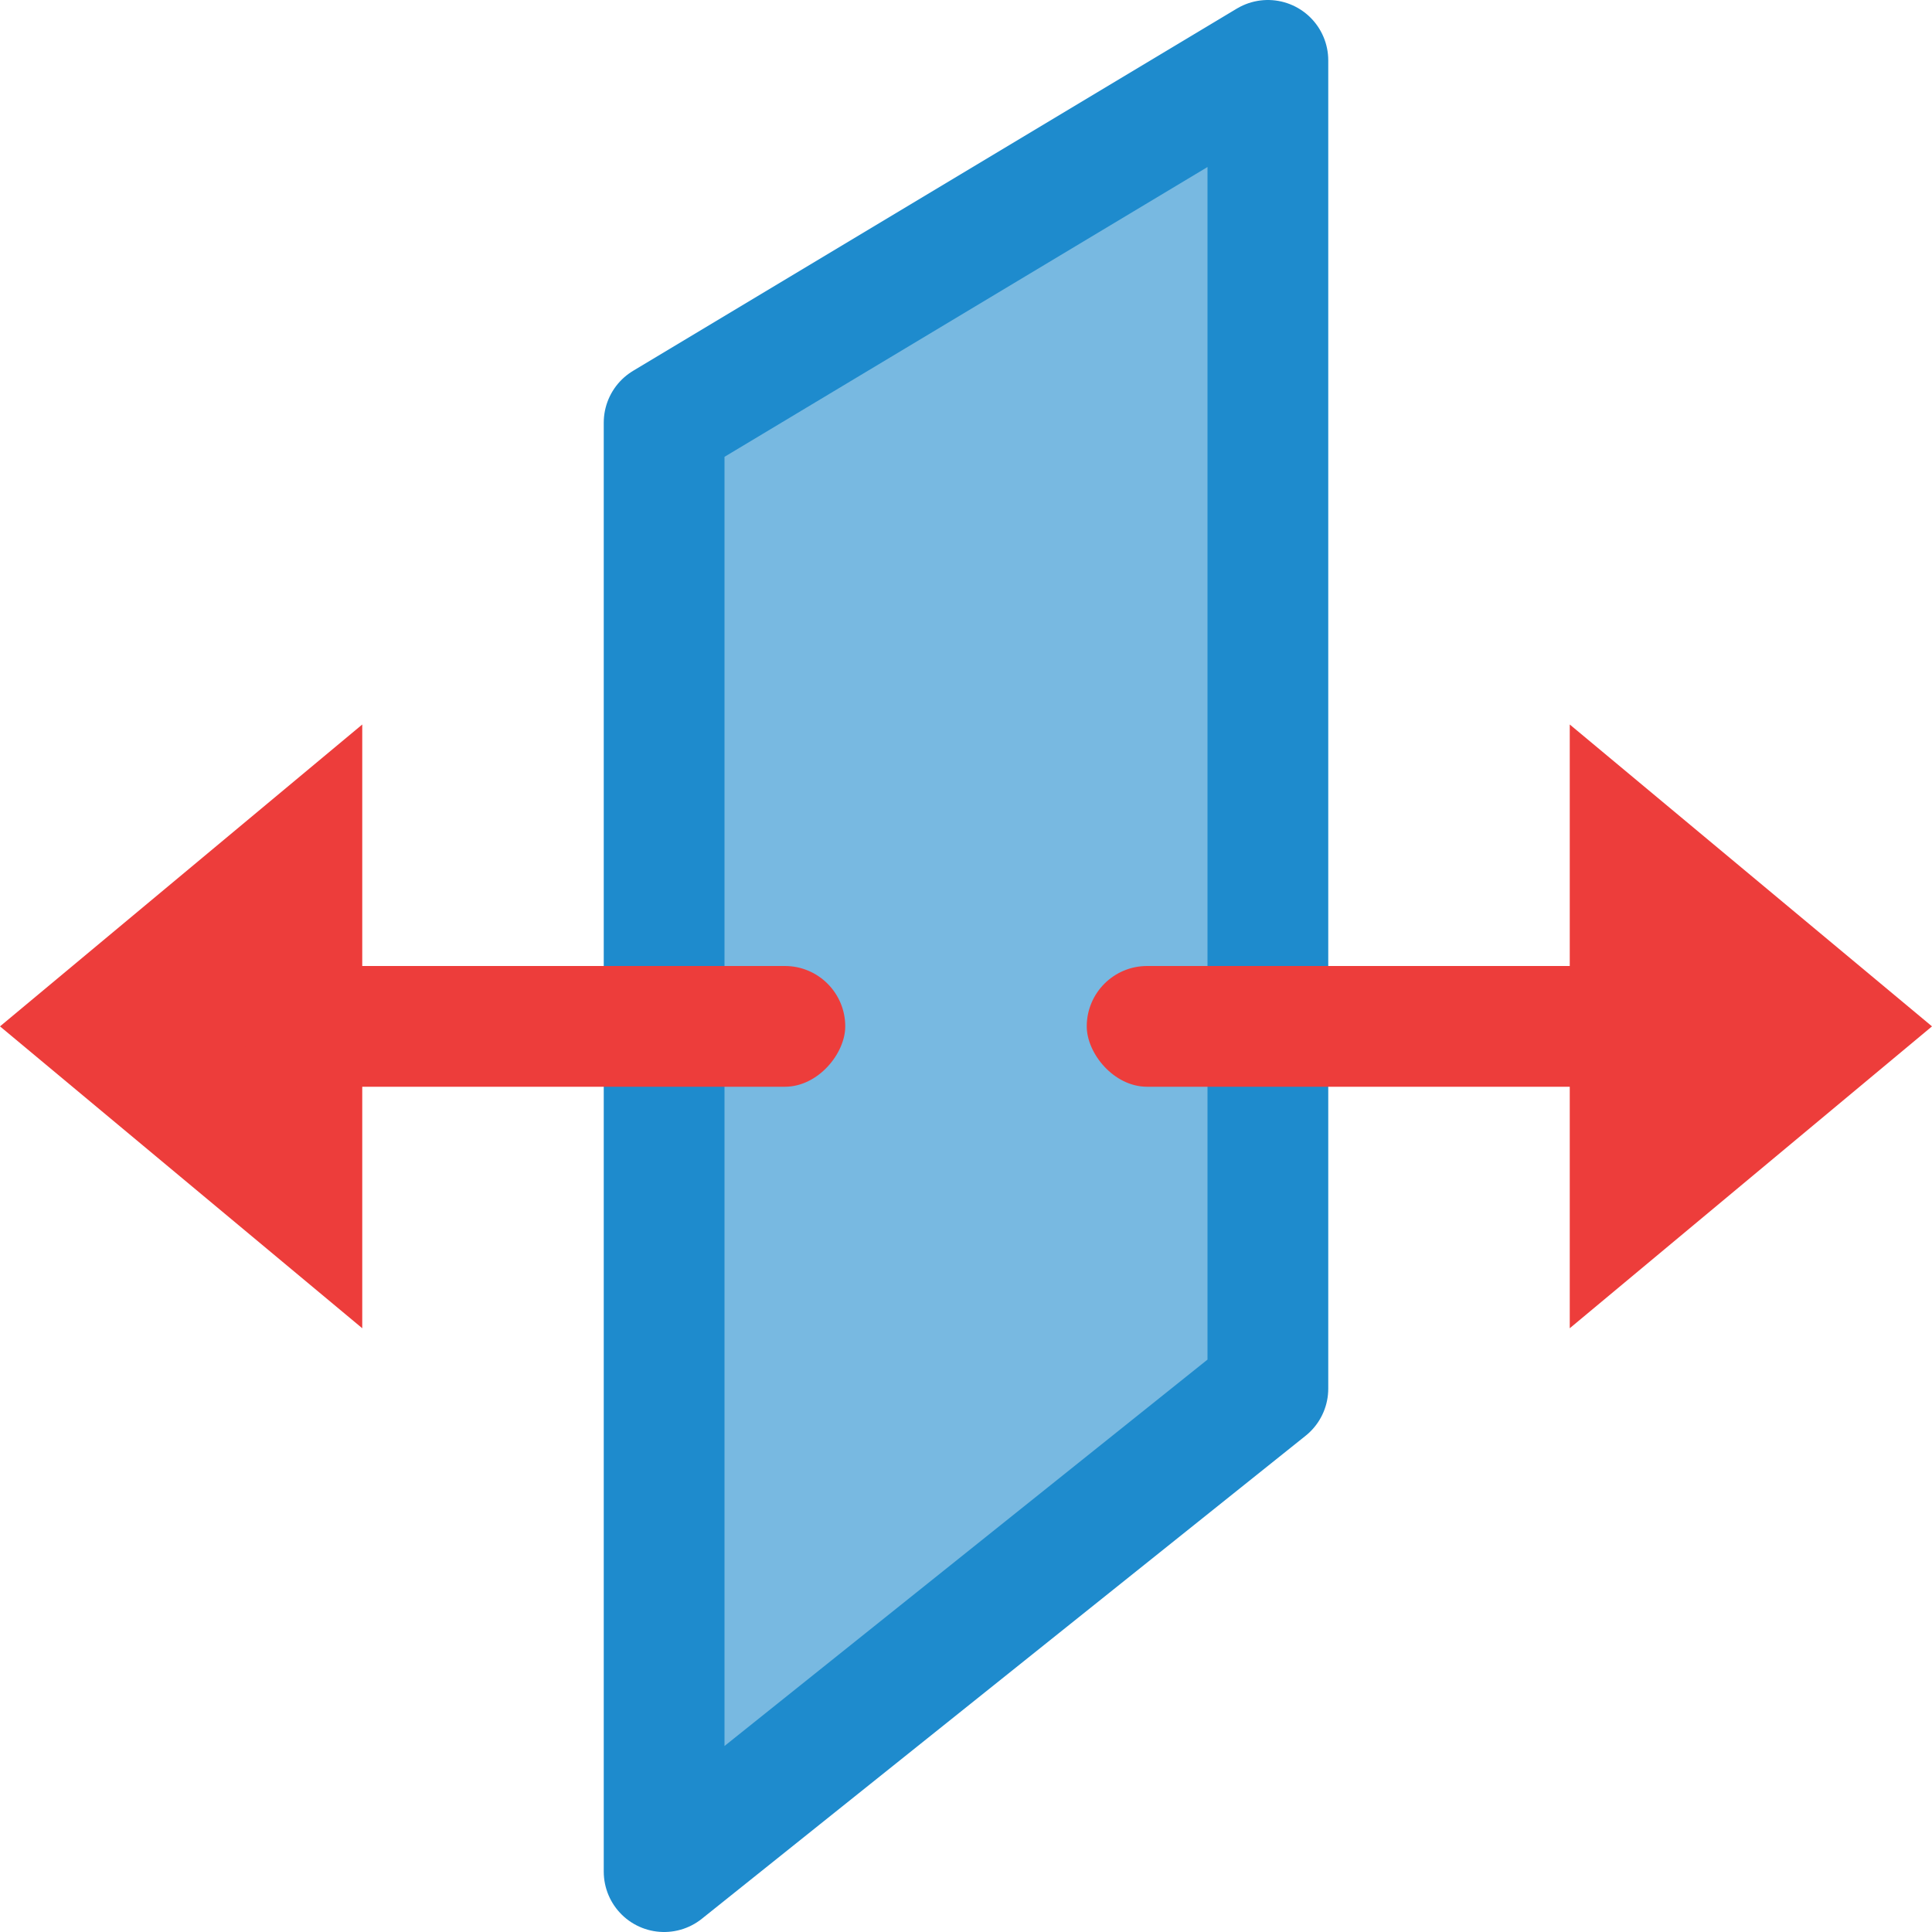
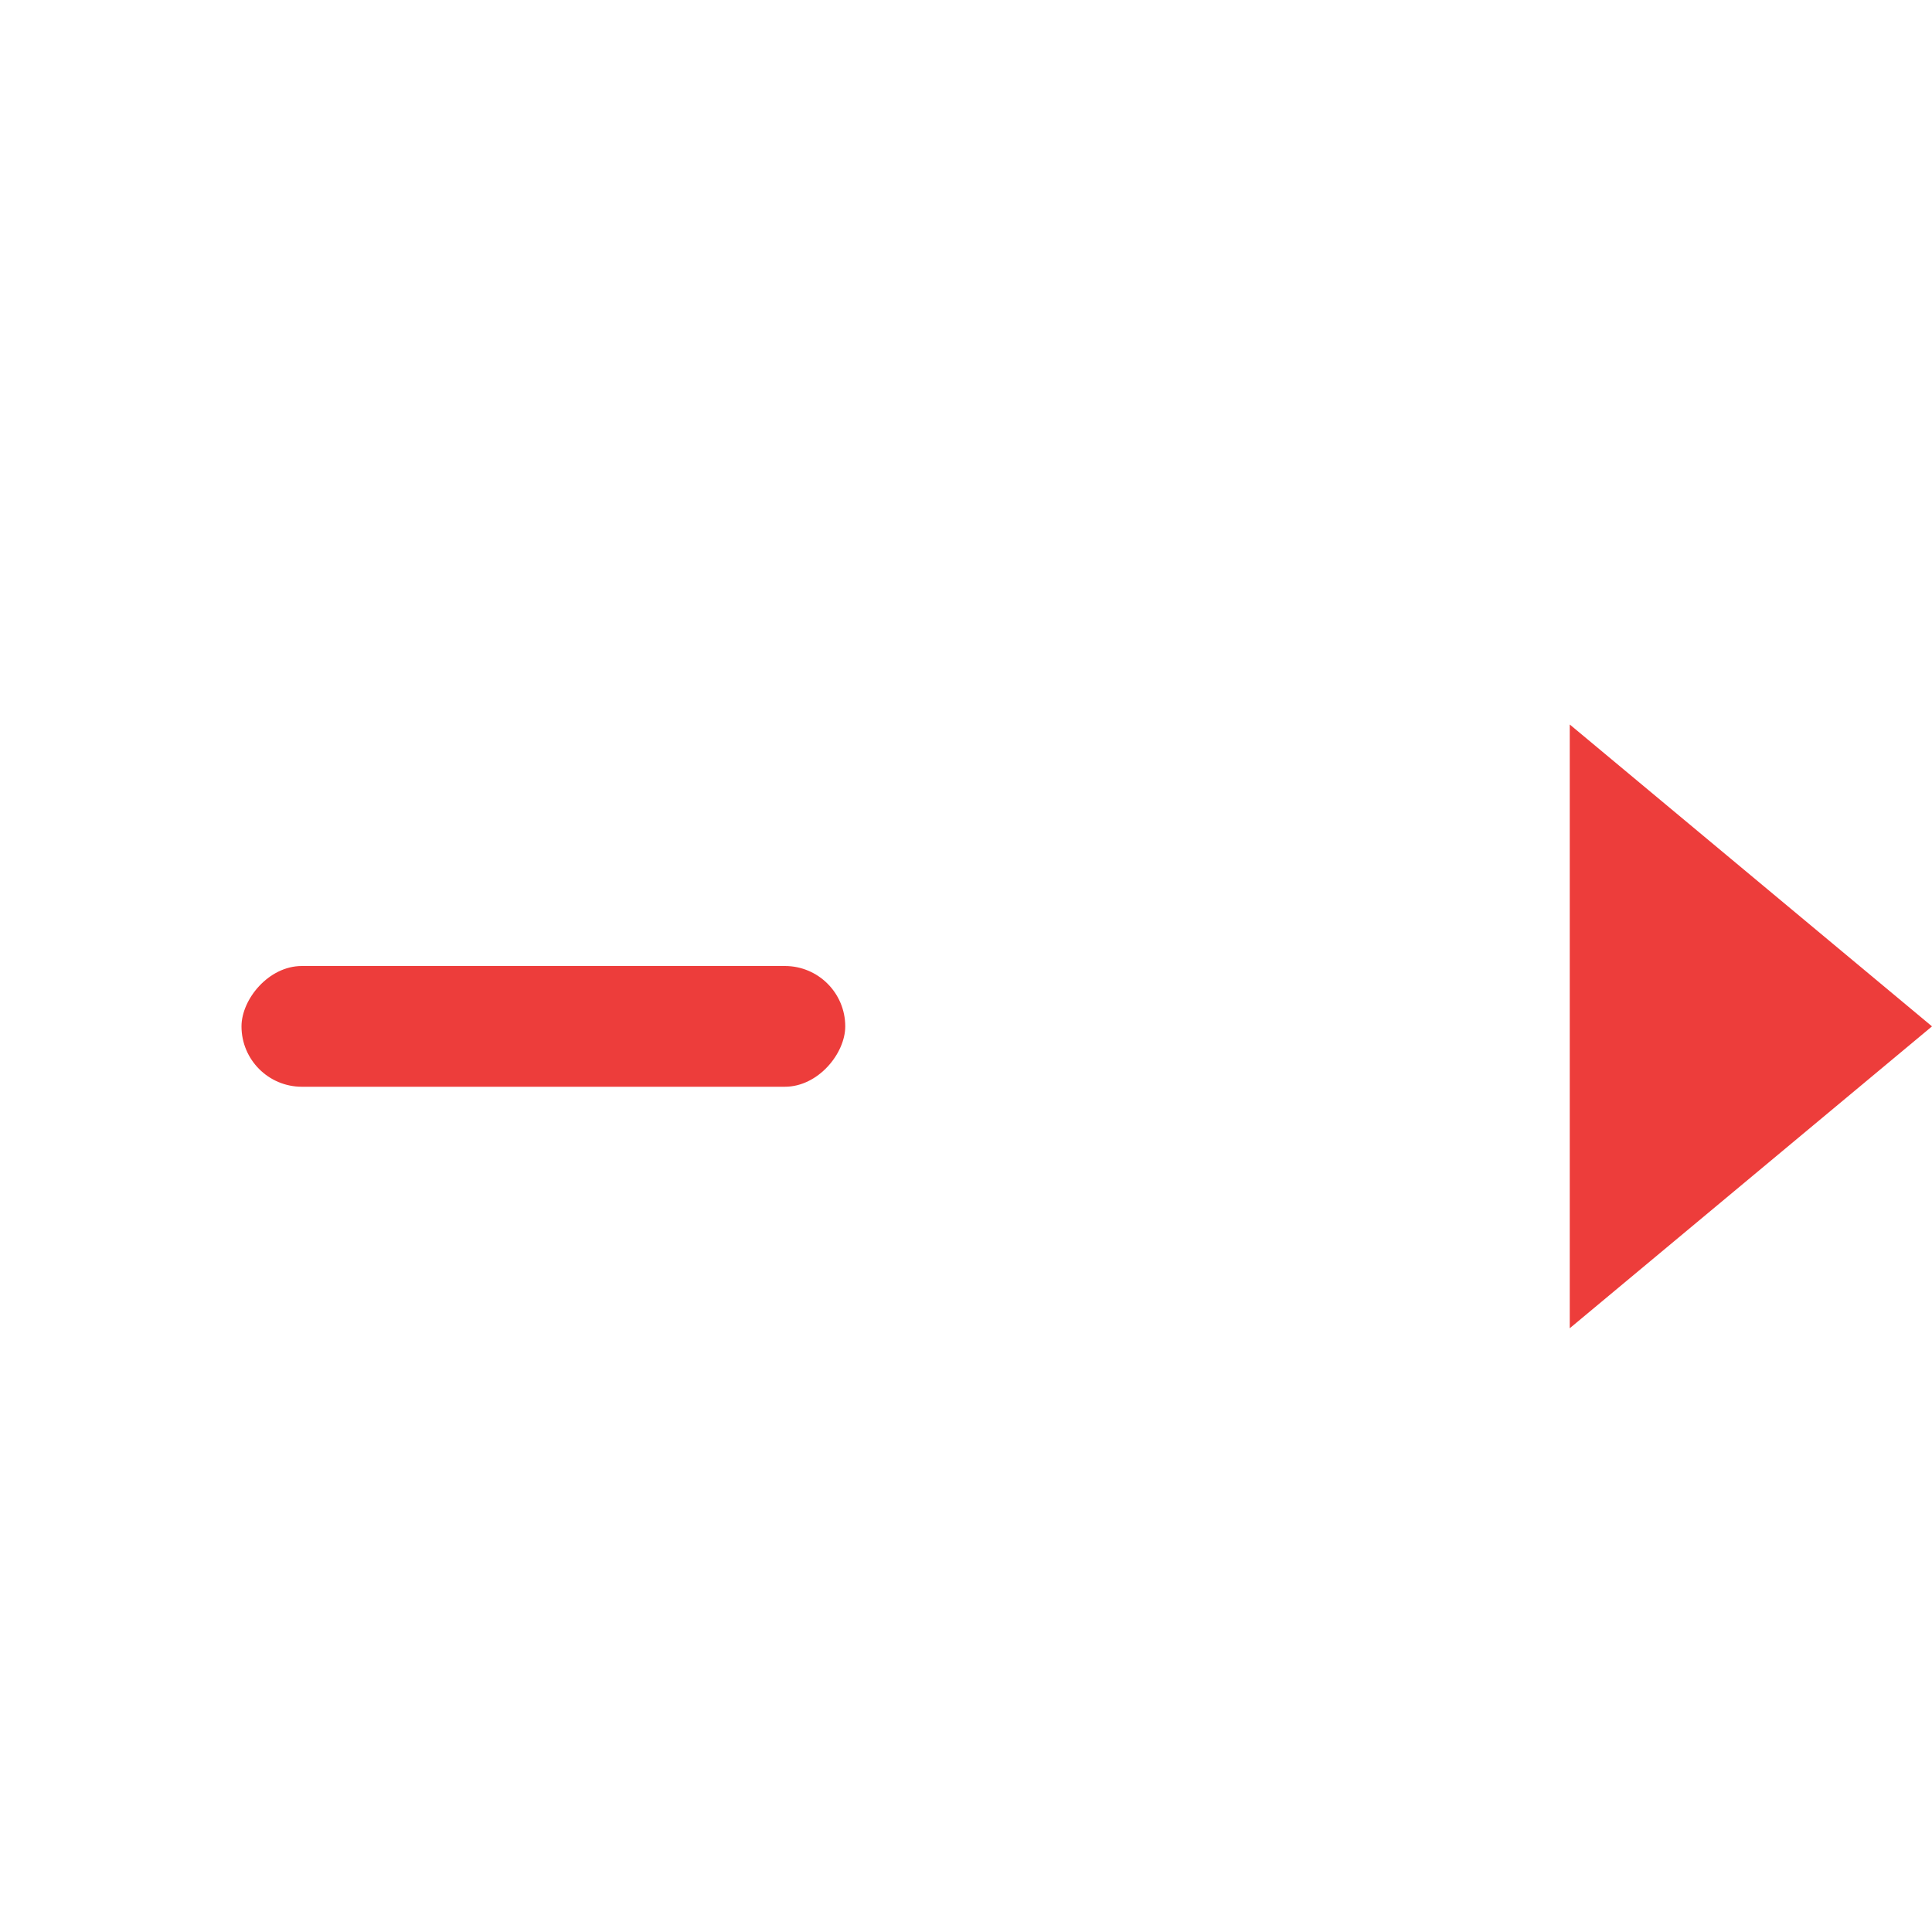
<svg xmlns="http://www.w3.org/2000/svg" viewBox="0 0 16 16">
-   <path d="m5.5 3.5 5-3v11l-5 4z" fill="#1e8bcd" fill-rule="evenodd" opacity=".6" />
-   <path d="m5.5 3.5 5-3v11l-5 4z" fill="none" stroke="#1e8bcd" stroke-linecap="round" stroke-linejoin="round" />
  <g fill="#ed3d3b">
    <path d="m16 8.5-3-2.5v5z" fill-rule="evenodd" />
-     <rect height="1" ry=".5" width="5" x="9" y="8" />
-     <path d="m0 8.5 3-2.5v5z" fill-rule="evenodd" />
    <rect height="1" ry=".5" transform="scale(-1 1)" width="5" x="-7" y="8" />
  </g>
</svg>